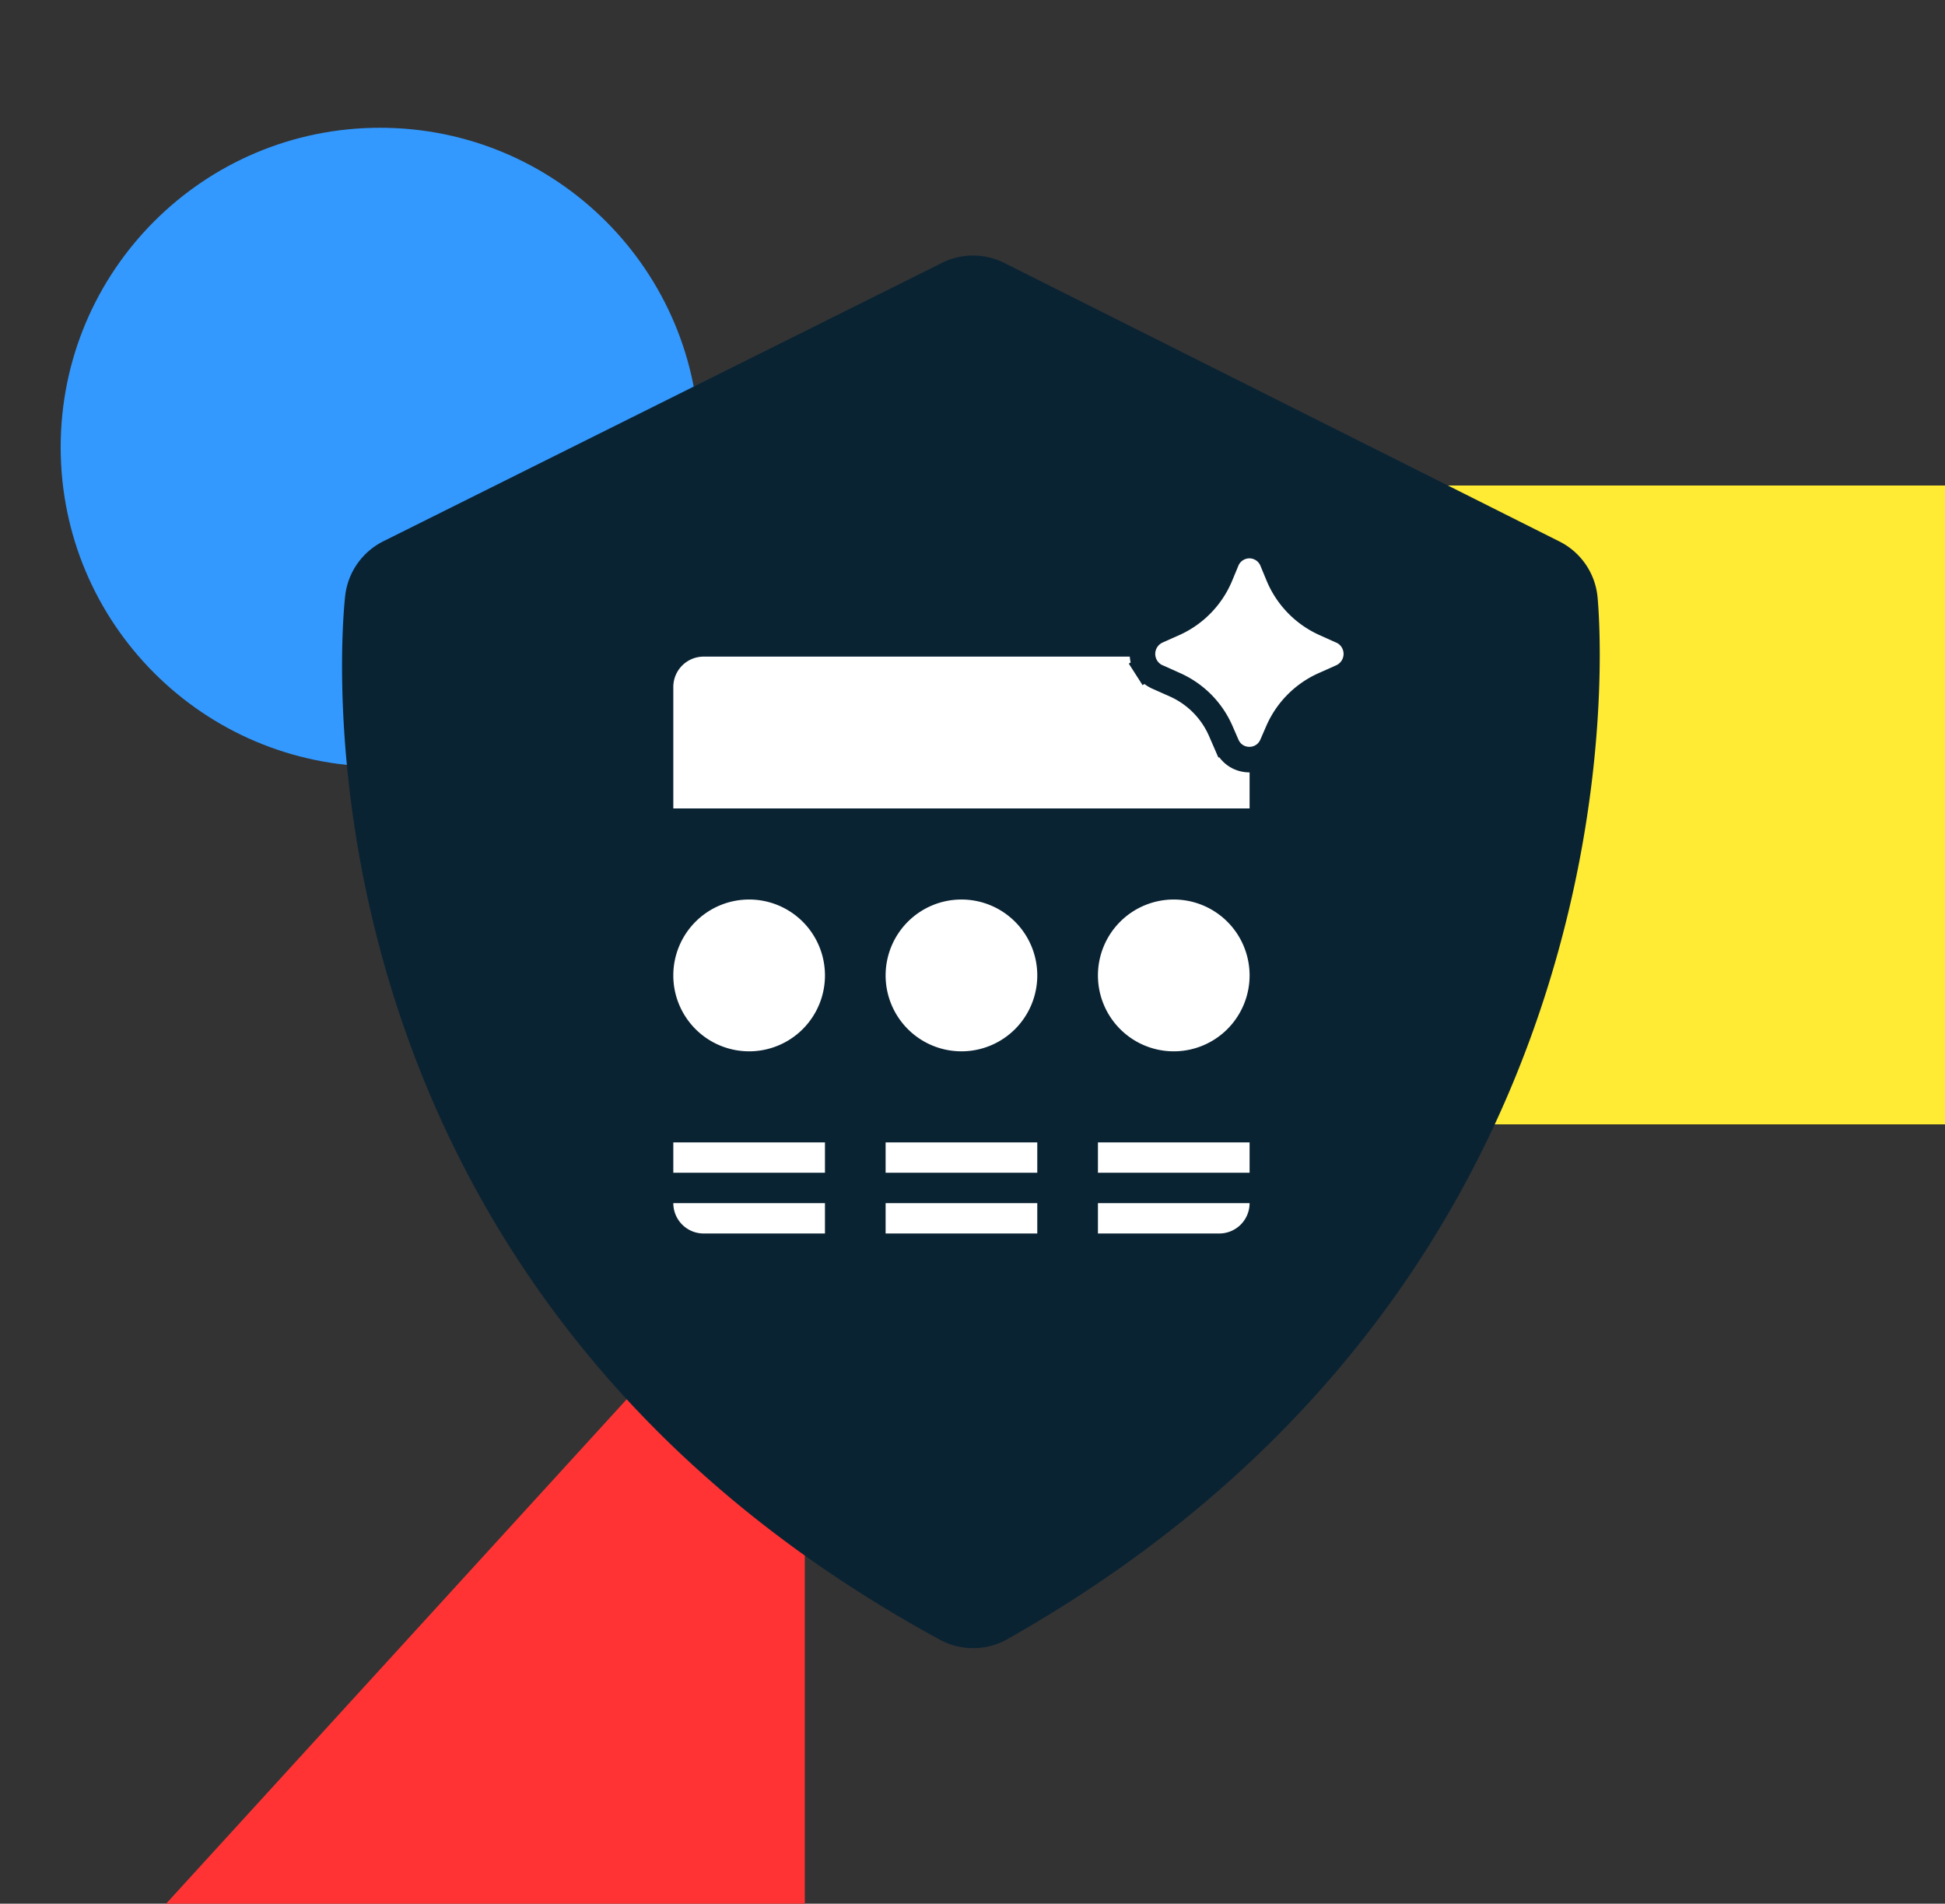
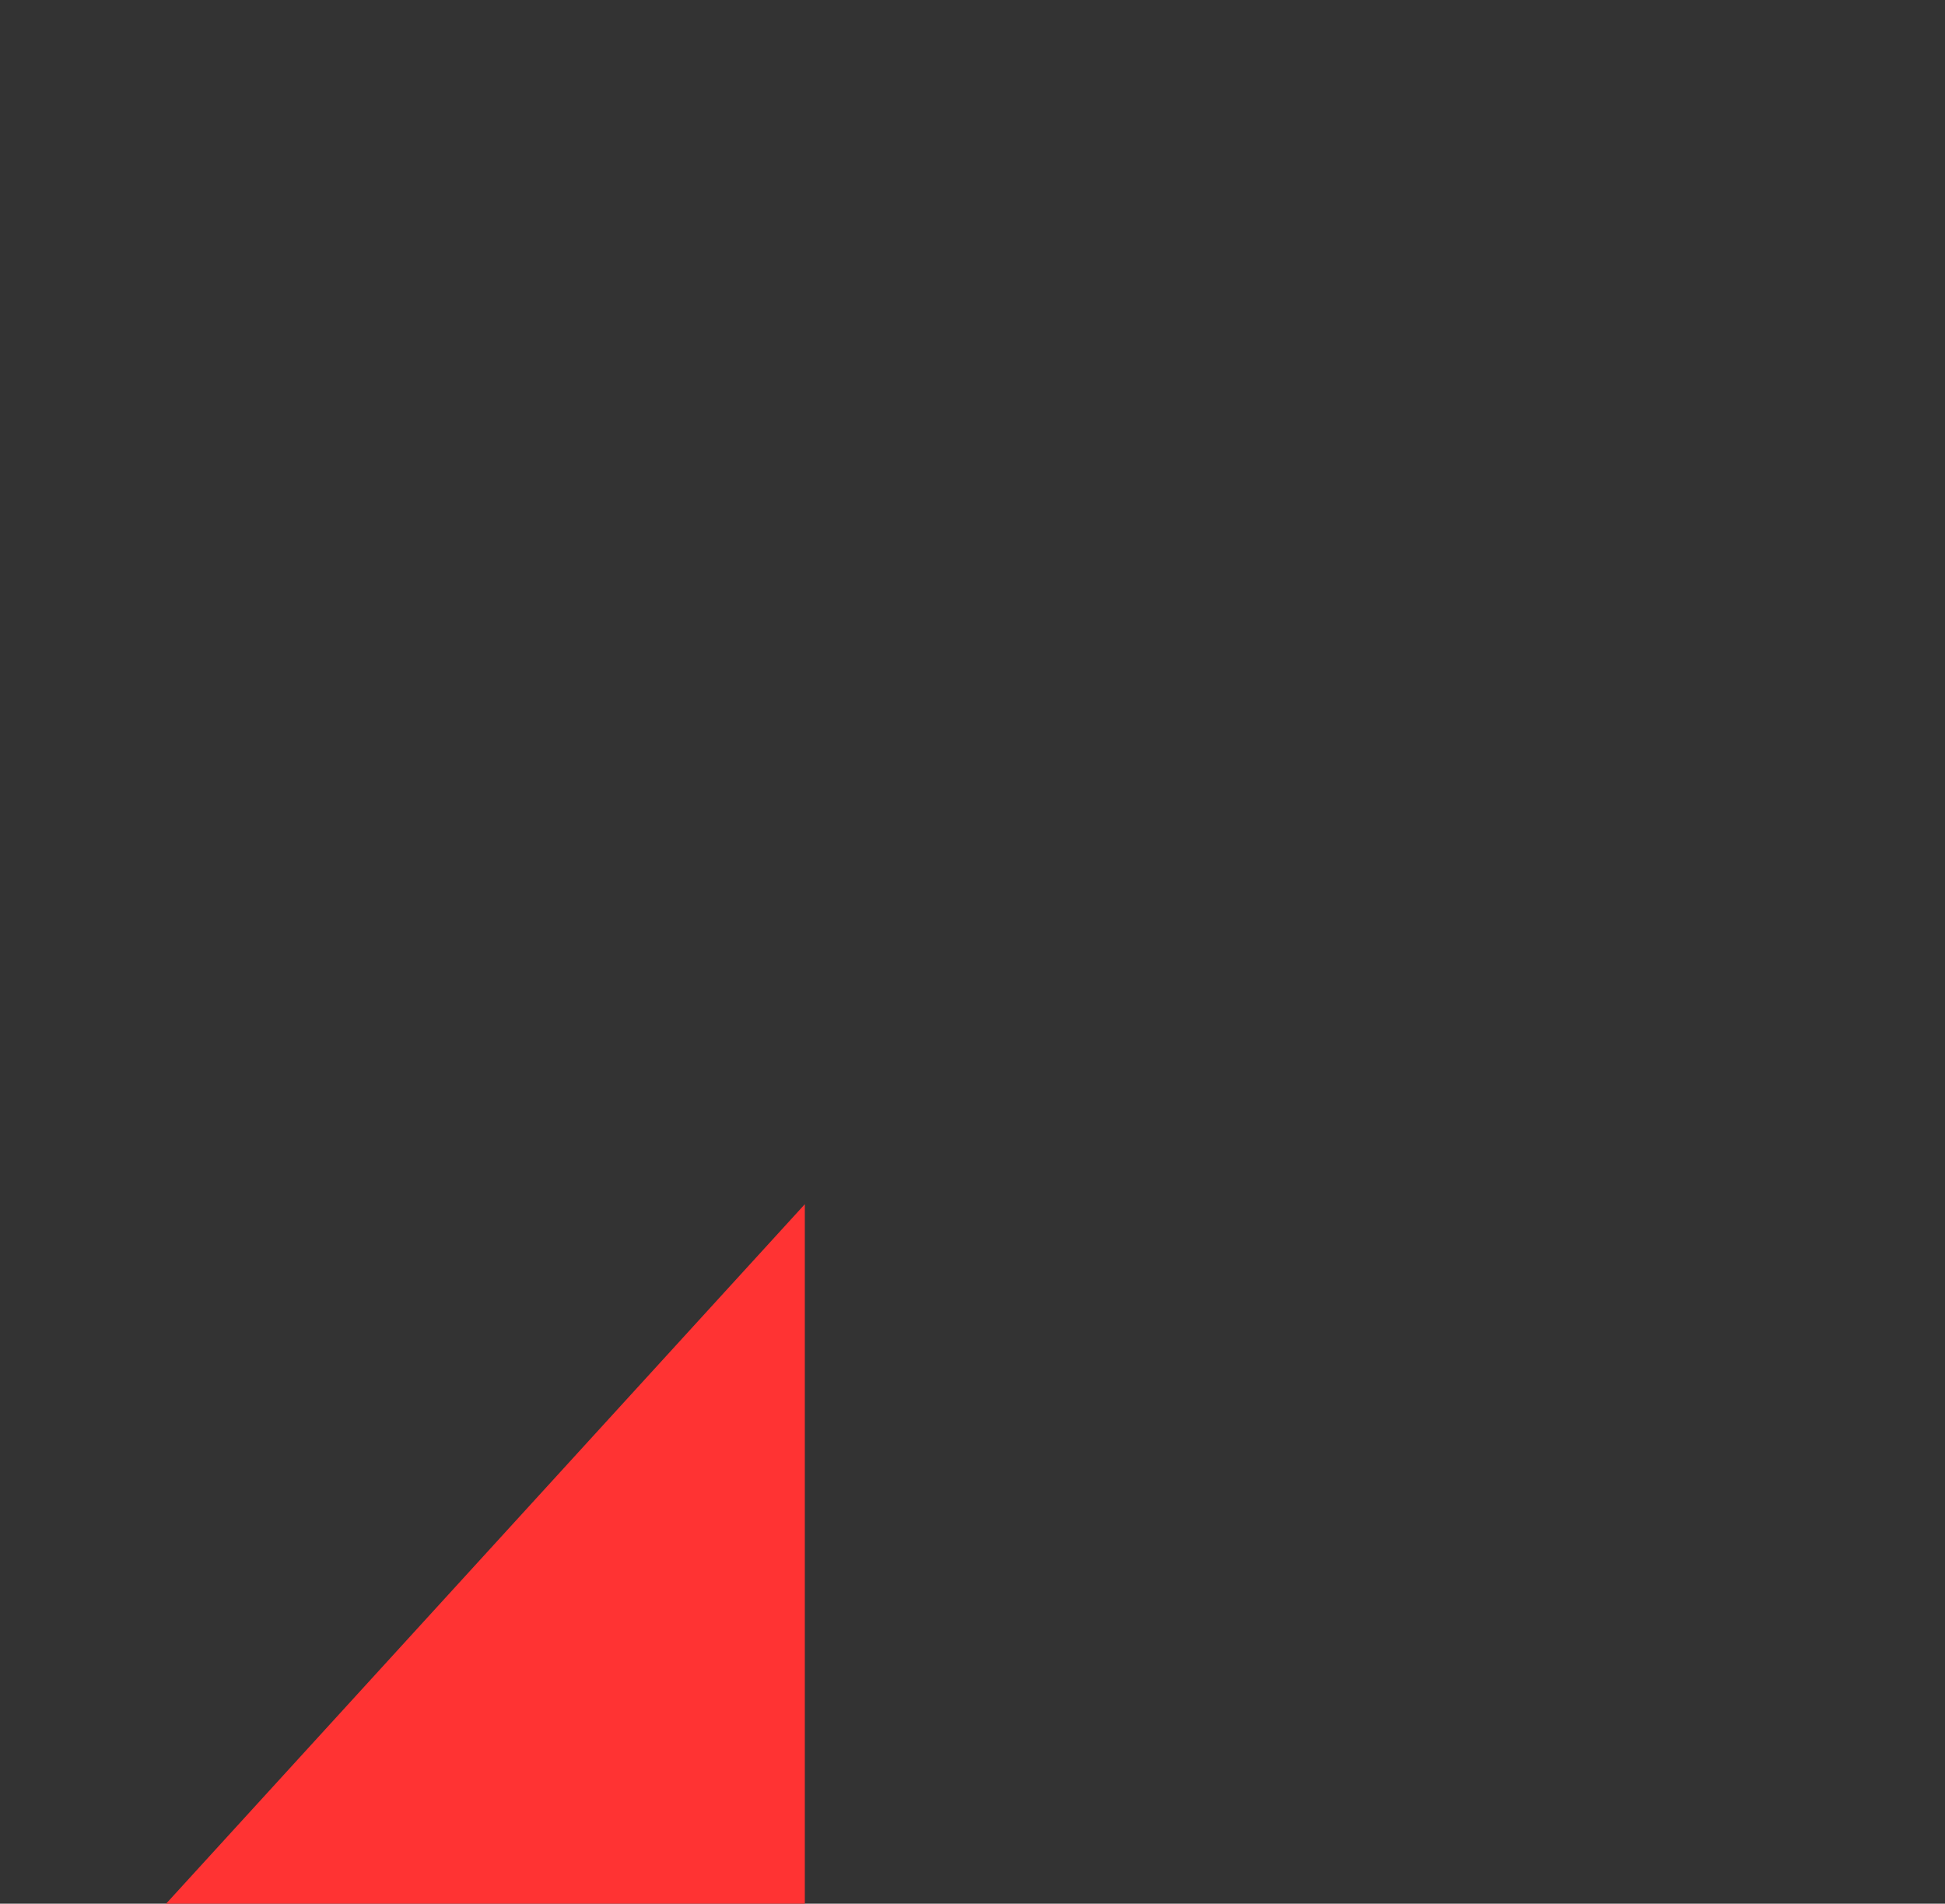
<svg xmlns="http://www.w3.org/2000/svg" width="609" height="596" fill="none">
  <rect width="100%" height="100%" fill="#333333" stroke="none" />
-   <path fill="#FFEB33" d="M409 152h200v200H409z" />
-   <path d="M119 240c55.228 0 100-44.772 100-100S174.228 40 119 40 19 84.772 19 140s44.772 100 100 100Z" fill="#39F" />
  <path d="M252 377v219H52l200-219Z" fill="#F33" />
-   <path d="M488.282 169.524 314.475 82.326a21.803 21.803 0 0 0-19.511-.043L119.98 169.48c-6.475 3.27-10.944 9.526-11.859 16.72-.284 2.114-24.96 212.349 186.189 327.167a21.805 21.805 0 0 0 21.124-.197c202.888-114.643 185.601-317.683 184.772-326.272a21.801 21.801 0 0 0-11.924-17.375Z" fill="#0A2333" />
  <g clip-path="url(#a)" fill="#fff">
-     <path fill-rule="evenodd" clip-rule="evenodd" d="M210.82 357.655h47.485v9.506H210.82v-9.506Zm47.485 28.517h-37.988a9.49 9.49 0 0 1-6.715-2.785 9.508 9.508 0 0 1-2.782-6.721h47.485v9.506Zm66.477-9.506h-47.484v9.506h47.484v-9.506Zm-47.484-19.011h47.484v9.506h-47.484v-9.506Zm66.478 28.517h37.988a9.492 9.492 0 0 0 6.715-2.785 9.507 9.507 0 0 0 2.781-6.721h-47.484v9.506Zm0-28.517h47.484v9.506h-47.484v-9.506Z" />
+     <path fill-rule="evenodd" clip-rule="evenodd" d="M210.82 357.655h47.485v9.506H210.82v-9.506Zm47.485 28.517h-37.988a9.49 9.49 0 0 1-6.715-2.785 9.508 9.508 0 0 1-2.782-6.721h47.485v9.506Zm66.477-9.506h-47.484v9.506h47.484v-9.506Zm-47.484-19.011h47.484v9.506h-47.484v-9.506Zm66.478 28.517h37.988a9.492 9.492 0 0 0 6.715-2.785 9.507 9.507 0 0 0 2.781-6.721v9.506Zm0-28.517h47.484v9.506h-47.484v-9.506Z" />
    <path d="M381.764 205.569H220.317a9.494 9.494 0 0 0-6.715 2.784 9.512 9.512 0 0 0-2.782 6.722v38.021h180.44v-38.021c0-2.521-1-4.939-2.781-6.722a9.496 9.496 0 0 0-6.715-2.784ZM301.04 329.14a23.727 23.727 0 0 0 16.789-6.96 23.779 23.779 0 0 0 0-33.607 23.731 23.731 0 0 0-33.577 0 23.776 23.776 0 0 0 0 33.607 23.735 23.735 0 0 0 16.788 6.96Zm-66.478 0a23.727 23.727 0 0 0 16.789-6.96 23.779 23.779 0 0 0 0-33.607 23.731 23.731 0 0 0-33.577 0 23.776 23.776 0 0 0 0 33.607 23.735 23.735 0 0 0 16.788 6.96Zm132.956 0a23.73 23.73 0 0 0 16.788-6.96 23.766 23.766 0 0 0 6.954-16.804c0-3.12-.614-6.211-1.807-9.094a23.75 23.75 0 0 0-21.935-14.669 23.73 23.73 0 0 0-16.788 6.96 23.776 23.776 0 0 0 0 33.607 23.733 23.733 0 0 0 16.788 6.96Z" />
    <path d="m398.306 233.124.003-.007 1.813-4.172.004-.008a28.13 28.13 0 0 1 14.323-14.518l.002-.001 5.59-2.497.021-.009.02-.009a7.915 7.915 0 0 0 3.353-2.918l-3.368-2.158 3.368 2.158a7.91 7.91 0 0 0 0-8.531 7.912 7.912 0 0 0-3.353-2.917l-.023-.01-.023-.011-5.271-2.345a28.208 28.208 0 0 1-14.53-15.014l-.004-.011-1.854-4.475a7.73 7.73 0 0 0-14.356-.001l-1.853 4.467-.003.007-.003.007a28.201 28.201 0 0 1-14.518 15.018l-.006.003-5.279 2.353-.026.011-.025.012a7.906 7.906 0 0 0-3.342 11.433l3.37-2.154-3.37 2.154a7.906 7.906 0 0 0 3.342 2.918l.027.012.027.012 5.59 2.487.006.002a28.136 28.136 0 0 1 14.313 14.523l.004.01 1.813 4.172h.001c2.724 6.267 11.489 6.247 14.217.007Z" stroke="#0A2333" stroke-width="8" />
  </g>
  <defs>
    <clipPath id="a">
-       <path fill="#fff" transform="translate(210.744 169)" d="M0 0h216.511v219H0z" />
-     </clipPath>
+       </clipPath>
  </defs>
</svg>